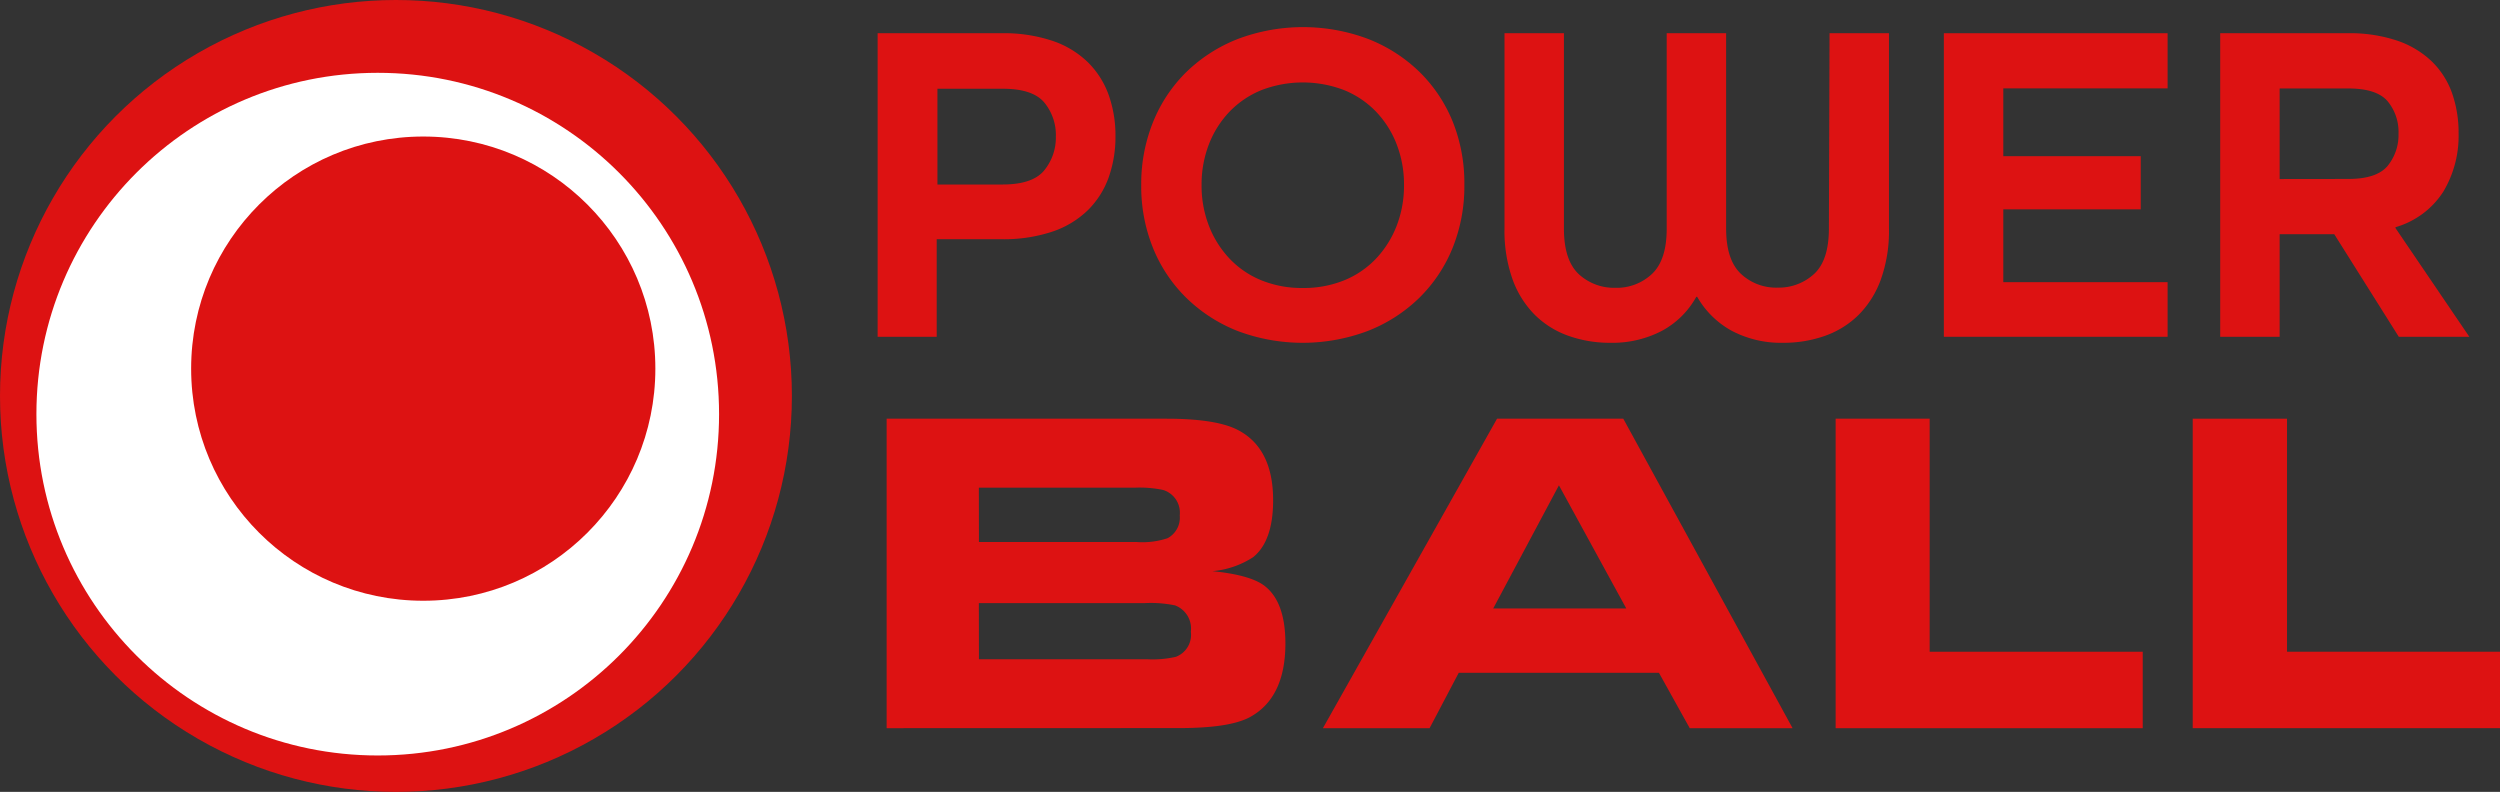
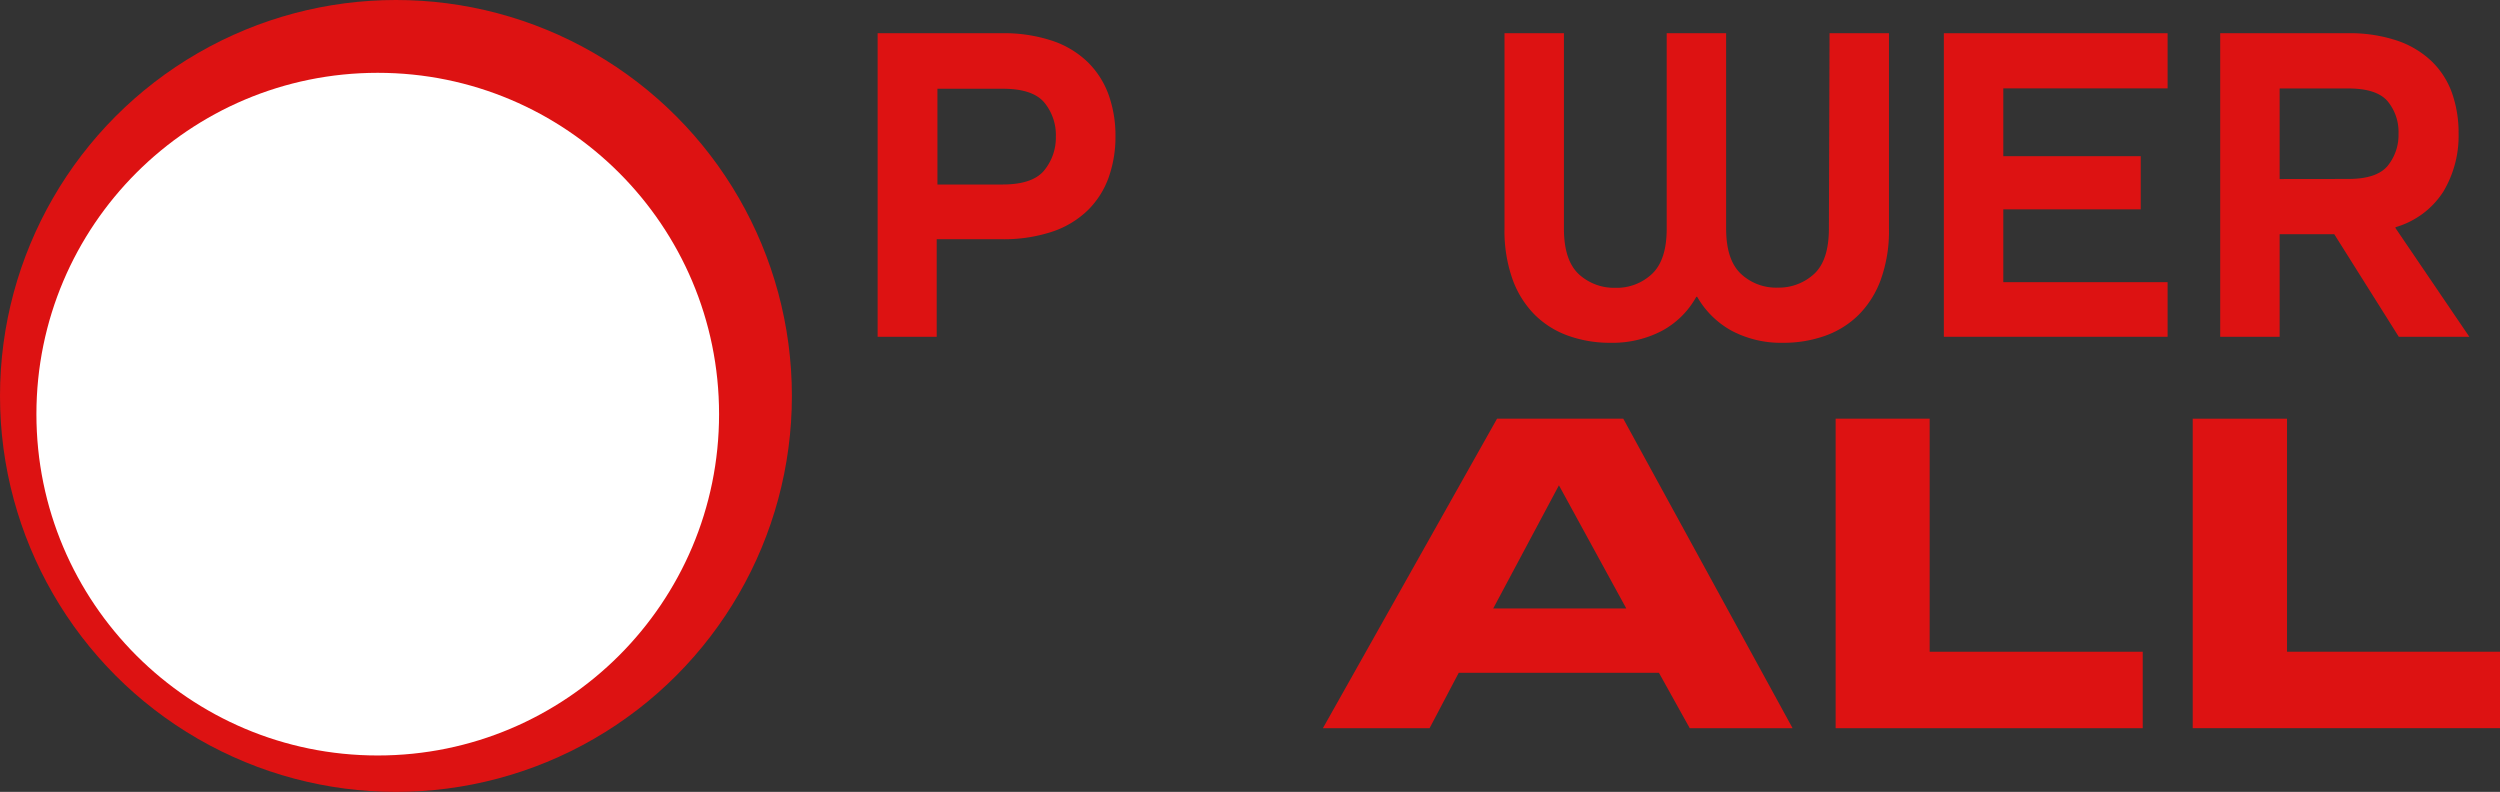
<svg xmlns="http://www.w3.org/2000/svg" viewBox="0 0 274.66 87">
  <rect x="0" y="0" width="274.66" height="87" fill="#333333" stroke="none" />
  <defs>
    <style>.cls-1{fill:#dd1212;}.cls-2{fill:#fff;}</style>
  </defs>
  <title>powerball</title>
  <g id="Layer_2" data-name="Layer 2">
    <g id="Layer_1-2" data-name="Layer 1">
      <circle class="cls-1" cx="43.5" cy="43.5" r="43.5" />
      <path class="cls-1" d="M96.42,37V3.65H110a16.9,16.9,0,0,1,5.64.84,10.28,10.28,0,0,1,3.9,2.37,9.59,9.59,0,0,1,2.27,3.59,13.31,13.31,0,0,1,.74,4.51,13.31,13.31,0,0,1-.74,4.51,9.6,9.6,0,0,1-2.27,3.6,10.28,10.28,0,0,1-3.9,2.37,16.87,16.87,0,0,1-5.64.84h-7.09V37Zm13.72-16.73q3.26,0,4.54-1.5A5.68,5.68,0,0,0,116,15a5.6,5.6,0,0,0-1.28-3.75q-1.28-1.5-4.54-1.5h-7.19V20.27Z" />
-       <path class="cls-1" d="M160.88,20.32a18.06,18.06,0,0,1-1.3,6.94,16.2,16.2,0,0,1-3.67,5.48,16.9,16.9,0,0,1-5.64,3.62,20.32,20.32,0,0,1-14.31,0,16.94,16.94,0,0,1-5.61-3.62,16.19,16.19,0,0,1-3.67-5.48,18.05,18.05,0,0,1-1.3-6.94,18.12,18.12,0,0,1,1.3-6.91,16.15,16.15,0,0,1,3.67-5.51A17,17,0,0,1,136,4.28a20.33,20.33,0,0,1,14.31,0,16.91,16.91,0,0,1,5.64,3.62,16.16,16.16,0,0,1,3.67,5.51A18.13,18.13,0,0,1,160.88,20.32ZM143.13,31.64a11.81,11.81,0,0,0,4.54-.84,10,10,0,0,0,3.49-2.37,11.06,11.06,0,0,0,2.27-3.59,12.19,12.19,0,0,0,.82-4.51,12.19,12.19,0,0,0-.82-4.51,10.79,10.79,0,0,0-2.27-3.57,10.22,10.22,0,0,0-3.49-2.35,12.66,12.66,0,0,0-9.08,0,10.2,10.2,0,0,0-3.49,2.35,10.77,10.77,0,0,0-2.27,3.57,12.17,12.17,0,0,0-.82,4.51,12.17,12.17,0,0,0,.82,4.51,11,11,0,0,0,2.27,3.59,10,10,0,0,0,3.49,2.37A11.8,11.8,0,0,0,143.13,31.64Z" />
      <path class="cls-1" d="M201,3.65h6.53V25.12a15.84,15.84,0,0,1-.89,5.58,10.63,10.63,0,0,1-2.45,3.9,10,10,0,0,1-3.7,2.3,13.55,13.55,0,0,1-4.59.76,11.58,11.58,0,0,1-5.61-1.3,9.76,9.76,0,0,1-3.83-3.75h-.1a9.38,9.38,0,0,1-3.8,3.75,11.74,11.74,0,0,1-5.64,1.3,13.55,13.55,0,0,1-4.59-.76,10,10,0,0,1-3.7-2.3,10.61,10.61,0,0,1-2.45-3.9,15.83,15.83,0,0,1-.89-5.58V3.65h6.53V25.12q0,3.47,1.63,5a5.72,5.72,0,0,0,4,1.5,5.65,5.65,0,0,0,4.05-1.53q1.61-1.53,1.61-4.95V3.65h6.53V25.12q0,3.42,1.61,4.95a5.64,5.64,0,0,0,4.05,1.53,5.72,5.72,0,0,0,4-1.5q1.63-1.5,1.63-5Z" />
      <path class="cls-1" d="M220.09,23v8h18.05v6H213.56V3.65h24.58V9.71H220.09v7.45h15.1V23Z" />
      <path class="cls-1" d="M263.54,37l-7.09-11.27h-6V37h-6.53V3.65h14a16.35,16.35,0,0,1,5.46.82,10.21,10.21,0,0,1,3.8,2.29,9.11,9.11,0,0,1,2.22,3.49,13.13,13.13,0,0,1,.71,4.41,11.94,11.94,0,0,1-1.68,6.4,9.29,9.29,0,0,1-5.25,3.9v.1L271.29,37ZM258,19.66q3.11,0,4.31-1.43a5.37,5.37,0,0,0,1.2-3.57,5.27,5.27,0,0,0-1.2-3.54q-1.2-1.4-4.31-1.4h-7.55v9.95Z" />
-       <path class="cls-1" d="M97.41,80V46h30.73q5.43,0,7.82,1.22,3.91,2,3.91,7.74,0,4.48-2.19,6.25a9.77,9.77,0,0,1-4.48,1.54q4,.4,5.6,1.52,2.41,1.72,2.42,6.4,0,6-3.91,8.12-2.22,1.2-7.77,1.2Zm10.14-20.45h17.36a8.69,8.69,0,0,0,3.36-.42,2.55,2.55,0,0,0,1.34-2.51,2.61,2.61,0,0,0-1.82-2.79,12.57,12.57,0,0,0-3.16-.25H107.54Zm0,12.88h18.51a11.35,11.35,0,0,0,3.13-.27,2.58,2.58,0,0,0,1.64-2.76,2.71,2.71,0,0,0-1.74-2.89,13,13,0,0,0-3.31-.25H107.54Z" />
      <path class="cls-1" d="M145.34,80l19.13-34h13.87l18.6,34h-11.3l-3.38-6.08h-22L157.06,80Zm18.71-13.15h14.62l-7.4-13.53Z" />
      <path class="cls-1" d="M201.67,80V46H212v25.6h23.41V80Z" />
      <path class="cls-1" d="M240.9,80V46h10.36v25.6h23.41V80Z" />
      <circle class="cls-2" cx="41.5" cy="45.5" r="37.5" />
-       <circle class="cls-1" cx="46.5" cy="40.5" r="25.5" />
    </g>
  </g>
</svg>